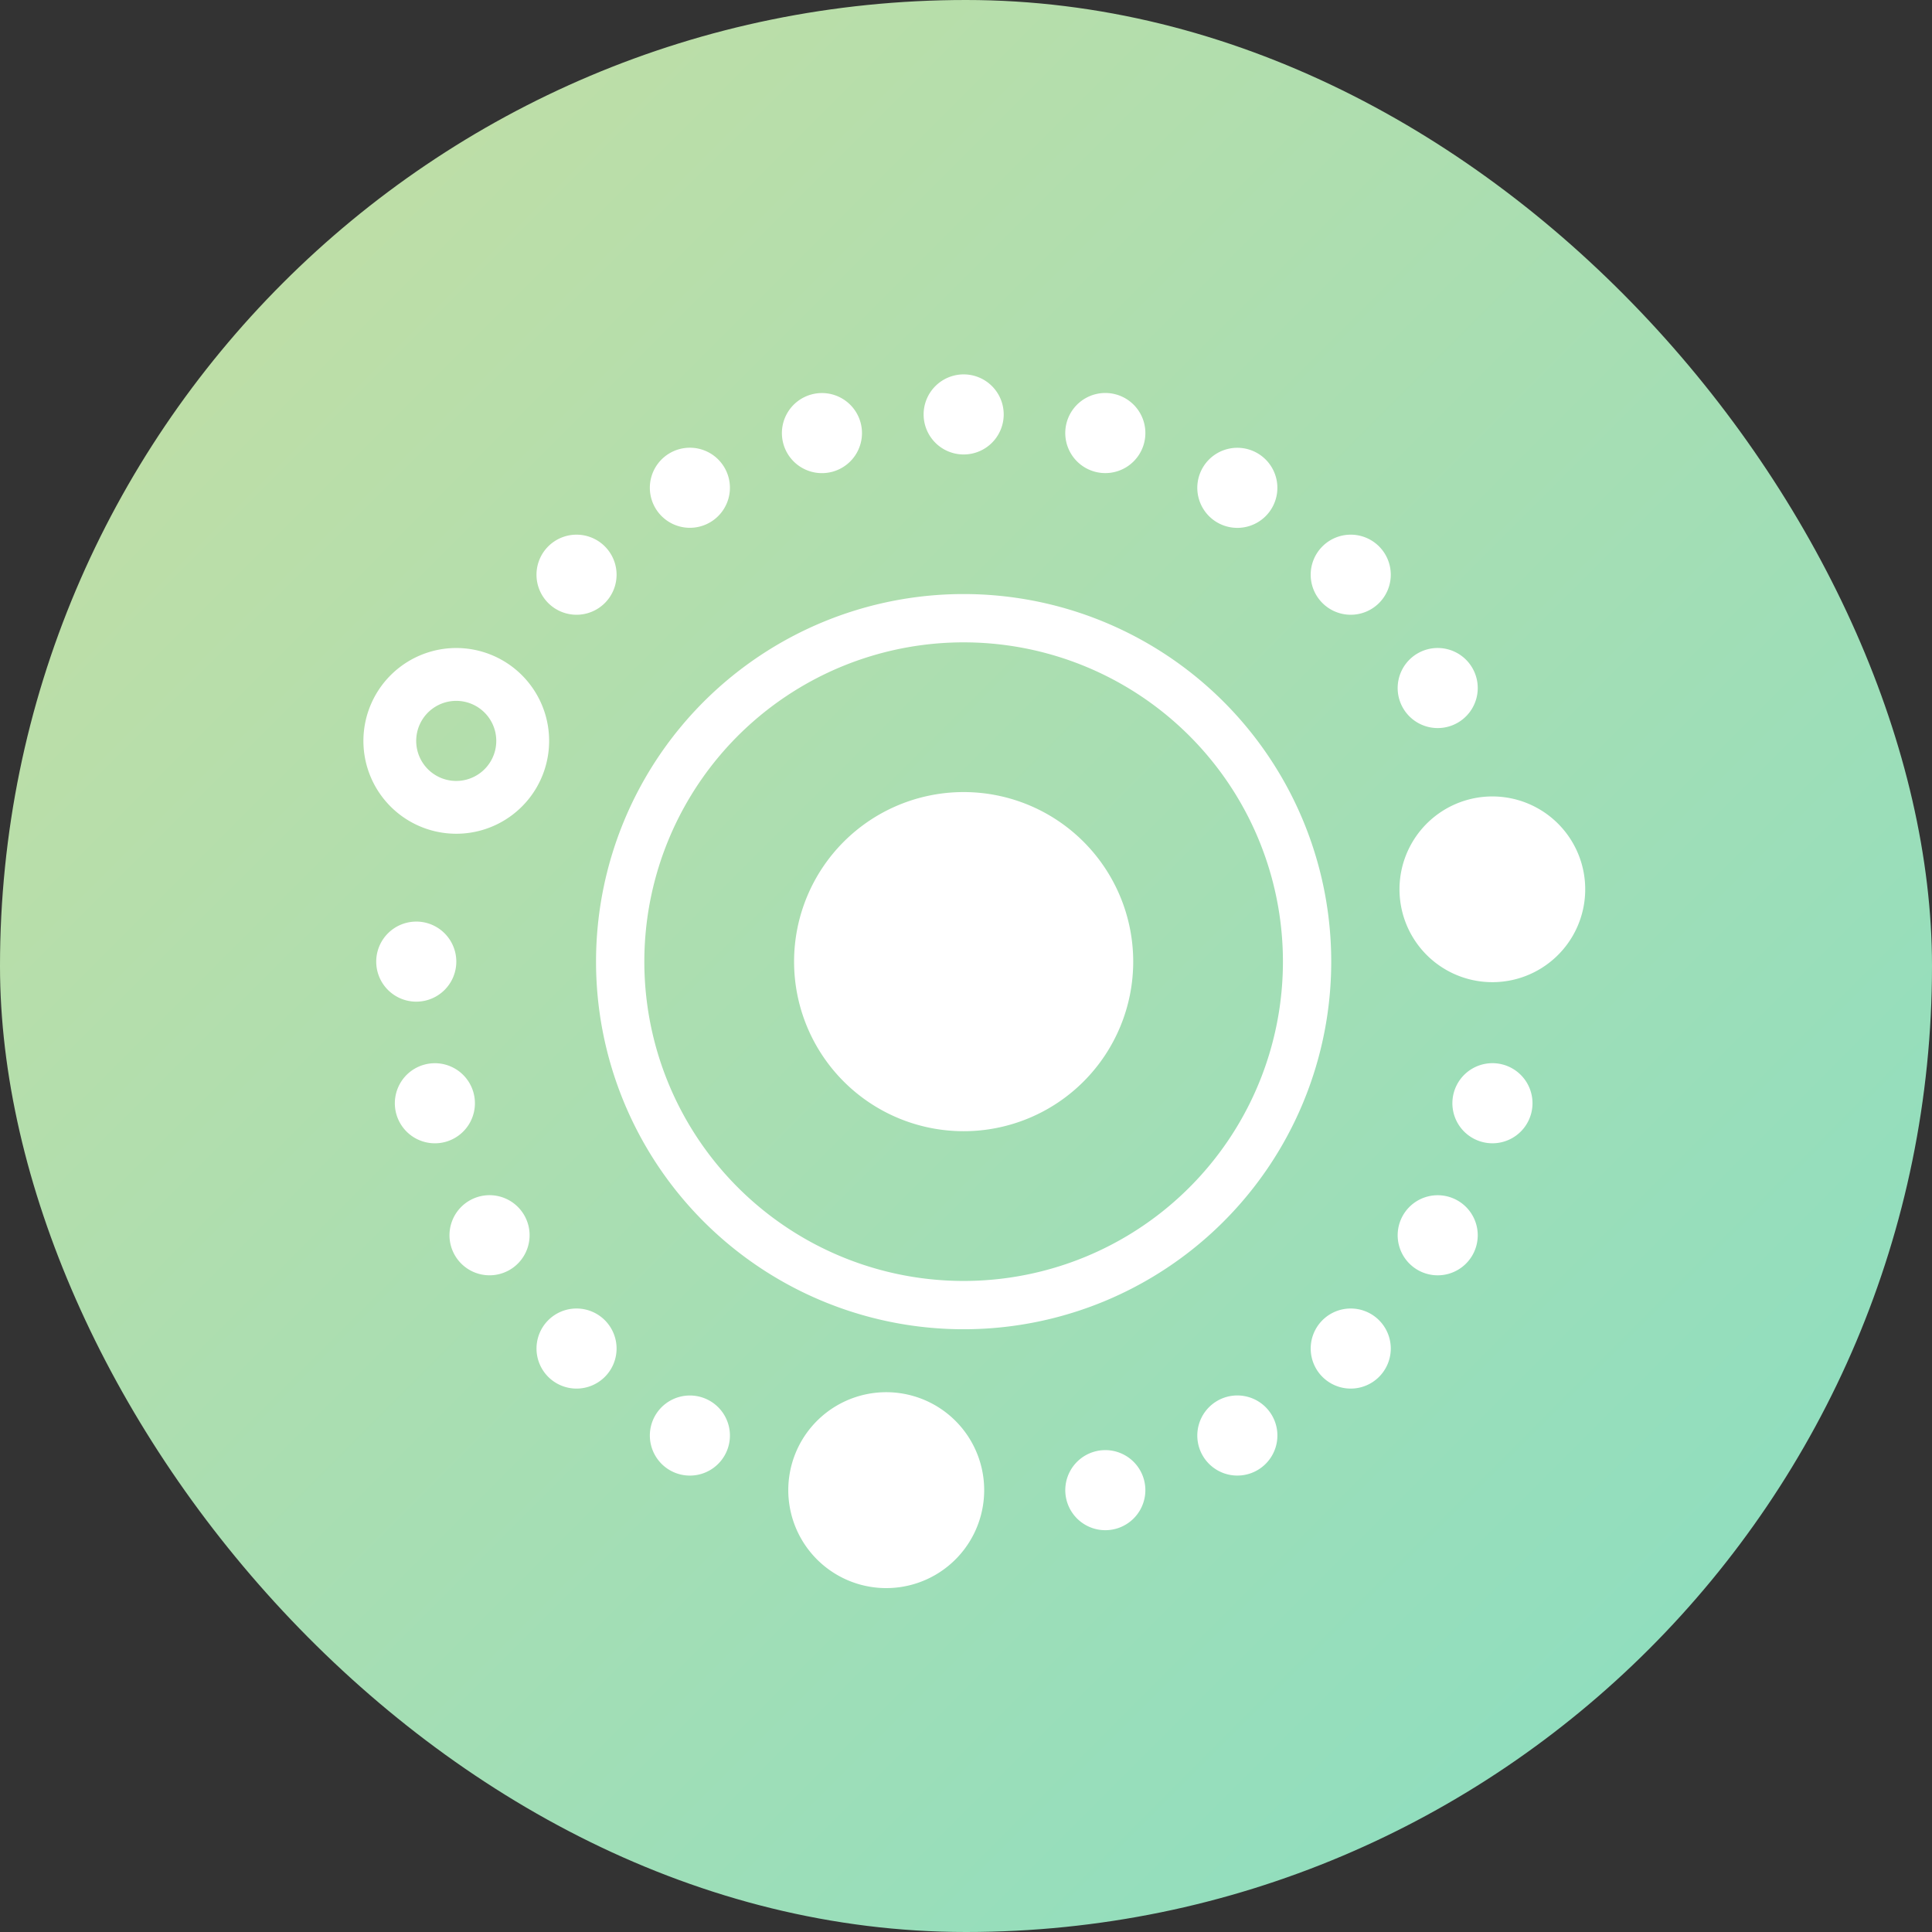
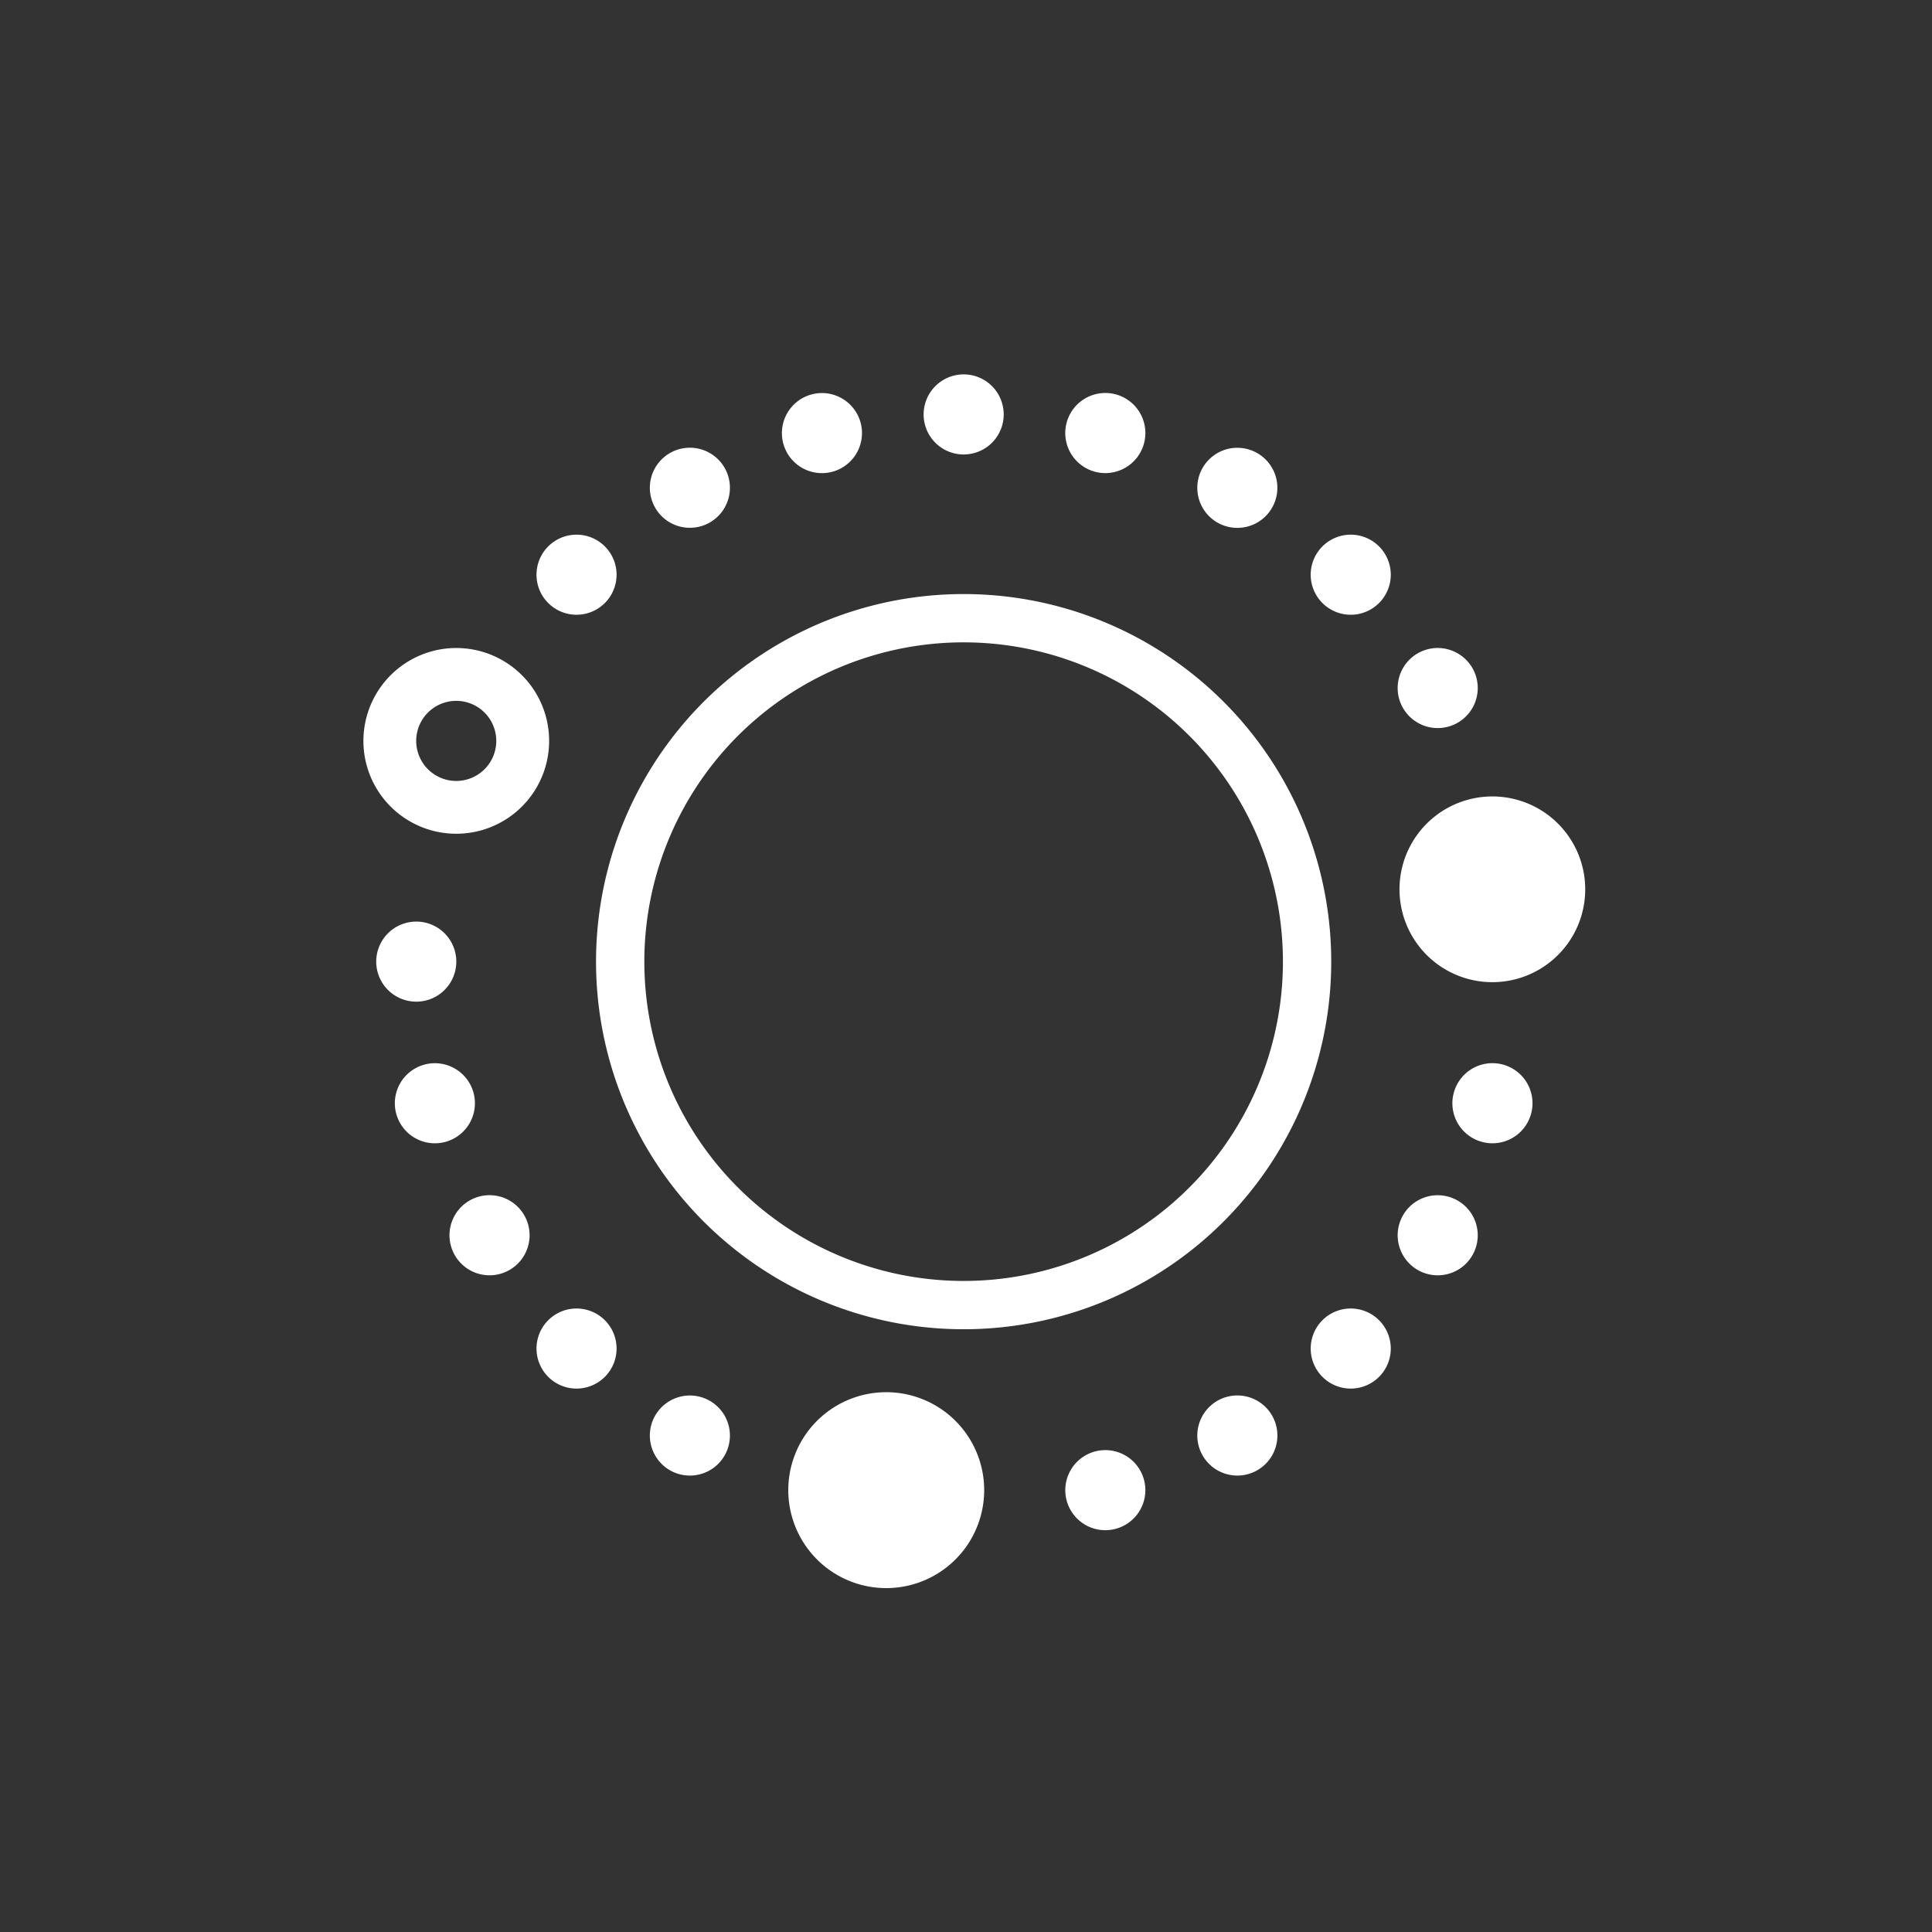
<svg xmlns="http://www.w3.org/2000/svg" width="120" height="120" viewBox="0 0 120 120">
  <rect x="0" y="0" width="120" height="120" fill="#333333" stroke="none" />
  <defs>
    <linearGradient id="linear-gradient" x1="1" y1="1" x2="0" gradientUnits="objectBoundingBox">
      <stop offset="0" stop-color="#2adea5" />
      <stop offset="0.039" stop-color="#8adec2" />
      <stop offset="1" stop-color="#c7dea2" />
    </linearGradient>
  </defs>
  <g id="组_56626" data-name="组 56626" transform="translate(-5341.001 7940)">
    <g id="icon" transform="translate(5341.105 -7940.717)">
-       <rect id="矩形" width="120" height="120" rx="60" transform="translate(-0.104 0.717)" fill="url(#linear-gradient)" />
      <g id="组_56325" data-name="组 56325" transform="translate(22.464 23.971)">
        <path id="路径_23135" data-name="路径 23135" d="M26.6,67.73a6.084,6.084,0,1,1,4.3,7.448,6.086,6.086,0,0,1-4.3-7.448M45.442,66.9a2.487,2.487,0,1,1-1.759,3.045A2.488,2.488,0,0,1,45.442,66.9M18.129,64.665a2.487,2.487,0,1,1,.911,3.4,2.489,2.489,0,0,1-.911-3.4m34.912-.911a2.488,2.488,0,1,1-.909,3.4,2.491,2.491,0,0,1,.909-3.4M11.483,58.748a2.487,2.487,0,1,1,0,3.517,2.49,2.49,0,0,1,0-3.517m48.087,0a2.487,2.487,0,1,1,0,3.517,2.488,2.488,0,0,1,0-3.517M6.595,51.314a2.488,2.488,0,1,1-.911,3.4,2.489,2.489,0,0,1,.911-3.4m57.983.911a2.487,2.487,0,1,1,.909,3.4,2.489,2.489,0,0,1-.909-3.4M3.8,42.869a2.487,2.487,0,1,1-1.759,3.046A2.488,2.488,0,0,1,3.8,42.869m63.927,1.758a2.488,2.488,0,1,1,1.76,3.046,2.487,2.487,0,0,1-1.76-3.046M3.284,33.987A2.487,2.487,0,1,1,.8,36.475a2.487,2.487,0,0,1,2.488-2.487M68.636,26.41a5.768,5.768,0,1,1-4.083,7.064,5.769,5.769,0,0,1,4.083-7.064m-3.149-9.083a2.487,2.487,0,1,1-.909,3.4,2.488,2.488,0,0,1,.909-3.4M3.617,21.519a2.487,2.487,0,1,1,.91,3.4,2.488,2.488,0,0,1-.91-3.4M59.57,10.684a2.487,2.487,0,1,1,0,3.517,2.486,2.486,0,0,1,0-3.517m-48.087,0a2.487,2.487,0,1,1,0,3.517,2.487,2.487,0,0,1,0-3.517M52.133,5.8a2.487,2.487,0,1,1,.909,3.4,2.488,2.488,0,0,1-.909-3.4M19.04,4.887a2.487,2.487,0,1,1-.911,3.4,2.488,2.488,0,0,1,.911-3.4M43.682,3a2.488,2.488,0,1,1,1.759,3.046A2.488,2.488,0,0,1,43.682,3M27.841,1.244A2.487,2.487,0,1,1,26.082,4.29a2.488,2.488,0,0,1,1.759-3.046M37.284,0A2.487,2.487,0,1,1,34.8,2.487,2.488,2.488,0,0,1,37.284,0M4.278,17.192A5.768,5.768,0,1,1,.2,24.256a5.771,5.771,0,0,1,4.08-7.064" transform="translate(0)" fill="#fff" fill-rule="evenodd" />
-         <path id="路径_23136" data-name="路径 23136" d="M40.239,29.092A10.532,10.532,0,1,1,29.706,18.559,10.533,10.533,0,0,1,40.239,29.092Z" transform="translate(7.579 7.384)" fill="#fff" />
+         <path id="路径_23136" data-name="路径 23136" d="M40.239,29.092Z" transform="translate(7.579 7.384)" fill="#fff" />
        <path id="路径_23137" data-name="路径 23137" d="M54.761,32.815A21.332,21.332,0,1,1,33.43,11.484,21.33,21.33,0,0,1,54.761,32.815Z" transform="translate(3.856 3.66)" fill="none" stroke="#fff" stroke-miterlimit="10" stroke-width="3" />
      </g>
    </g>
  </g>
</svg>